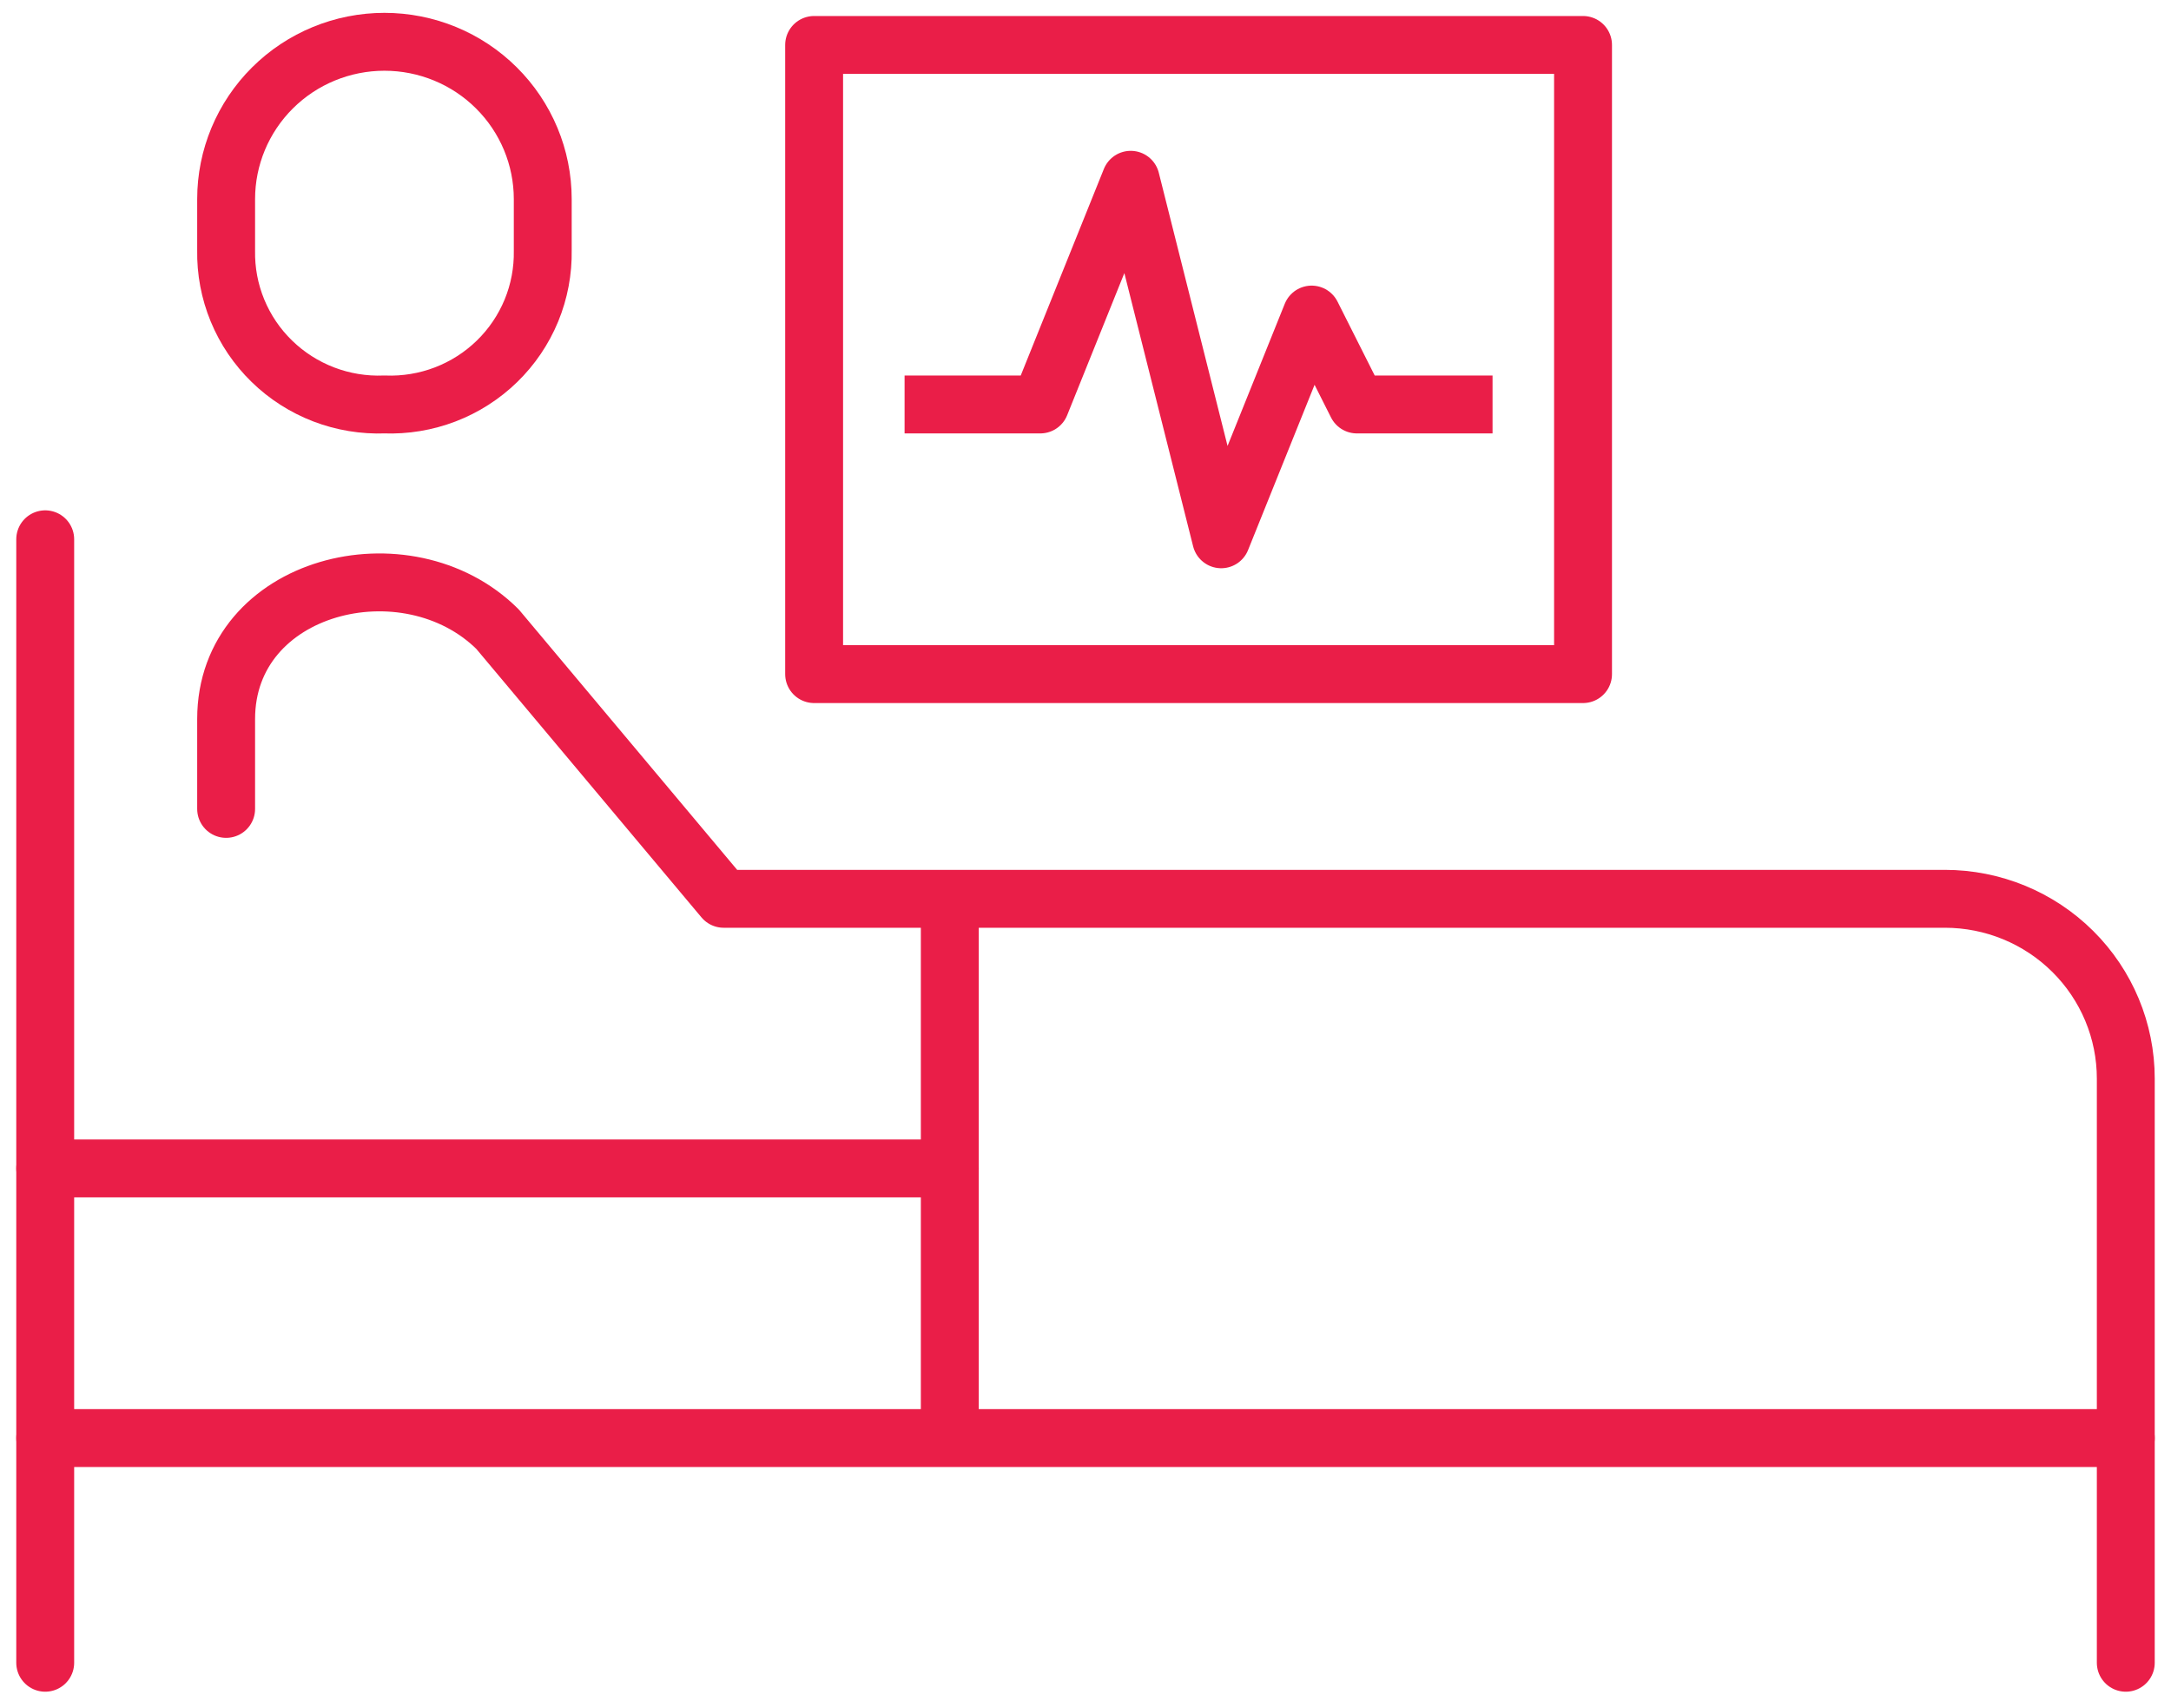
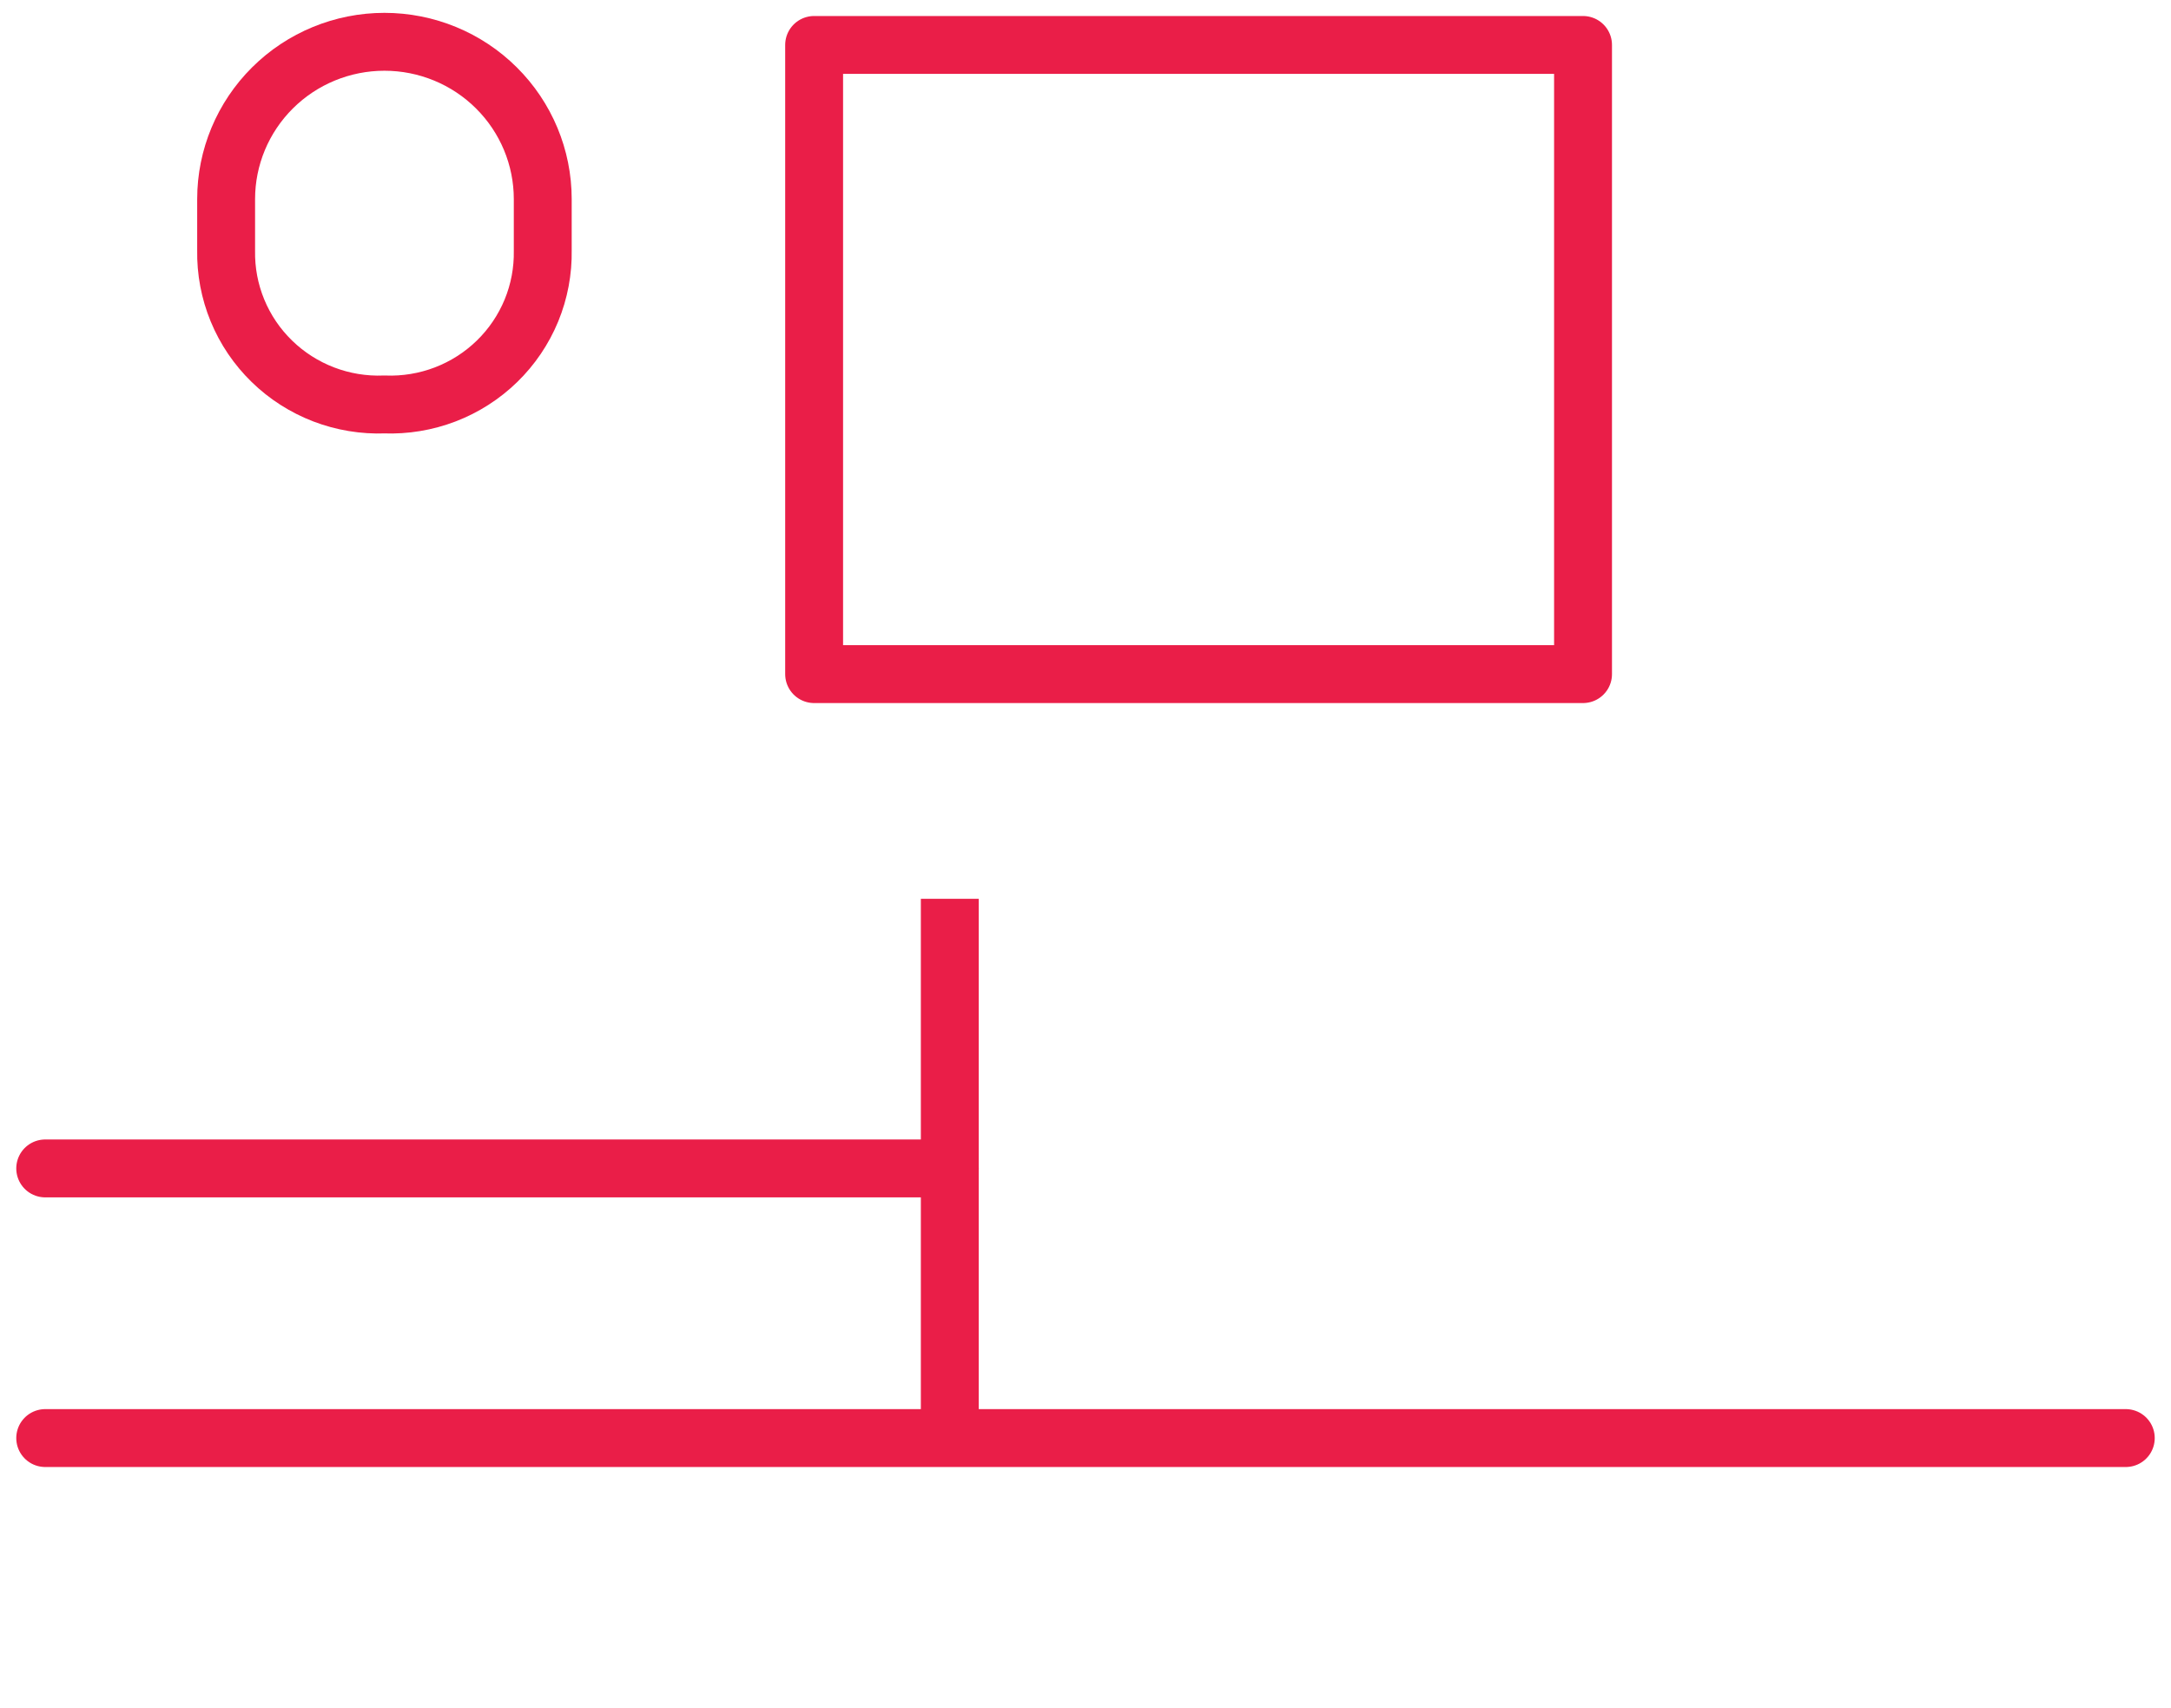
<svg xmlns="http://www.w3.org/2000/svg" width="75" height="59" viewBox="0 0 75 59" fill="none">
  <path d="M32.812 31.053V49.684" stroke="#EA1E48" stroke-width="2" stroke-miterlimit="10" />
  <path d="M13.281 13.974C12.565 14.001 11.85 13.883 11.182 13.627C10.513 13.37 9.904 12.981 9.392 12.482C8.88 11.984 8.475 11.386 8.204 10.727C7.932 10.068 7.799 9.36 7.812 8.648V6.878C7.812 5.437 8.389 4.055 9.414 3.036C10.44 2.016 11.831 1.444 13.281 1.444C14.732 1.444 16.123 2.016 17.148 3.036C18.174 4.055 18.75 5.437 18.75 6.878V8.648C18.763 9.36 18.63 10.068 18.359 10.727C18.087 11.386 17.683 11.984 17.171 12.482C16.659 12.981 16.05 13.37 15.381 13.627C14.712 13.883 13.998 14.001 13.281 13.974V13.974Z" stroke="#EA1E48" stroke-width="2" stroke-miterlimit="10" />
-   <path d="M1.562 18.632V57.447" stroke="#EA1E48" stroke-width="2" stroke-linecap="round" stroke-linejoin="round" />
  <path d="M1.562 49.684H73.438" stroke="#EA1E48" stroke-width="2" stroke-linecap="round" stroke-linejoin="round" />
  <path d="M1.562 40.368H32.812" stroke="#EA1E48" stroke-width="2" stroke-linecap="round" stroke-linejoin="round" />
-   <path d="M7.812 27.947V24.842C7.812 20.184 14.062 18.632 17.188 21.737L25 31.053H67.188C68.845 31.053 70.435 31.707 71.607 32.872C72.779 34.036 73.438 35.616 73.438 37.263V57.447" stroke="#EA1E48" stroke-width="2" stroke-linecap="round" stroke-linejoin="round" />
-   <path d="M31.25 13.974H35.938L39.062 6.211L42.188 18.632L45.312 10.868L46.875 13.974H51.562" stroke="#EA1E48" stroke-width="2" stroke-linejoin="round" />
  <path d="M54.688 1.553H28.125V23.29H54.688V1.553Z" stroke="#EA1E48" stroke-width="2" stroke-linejoin="round" />
</svg>